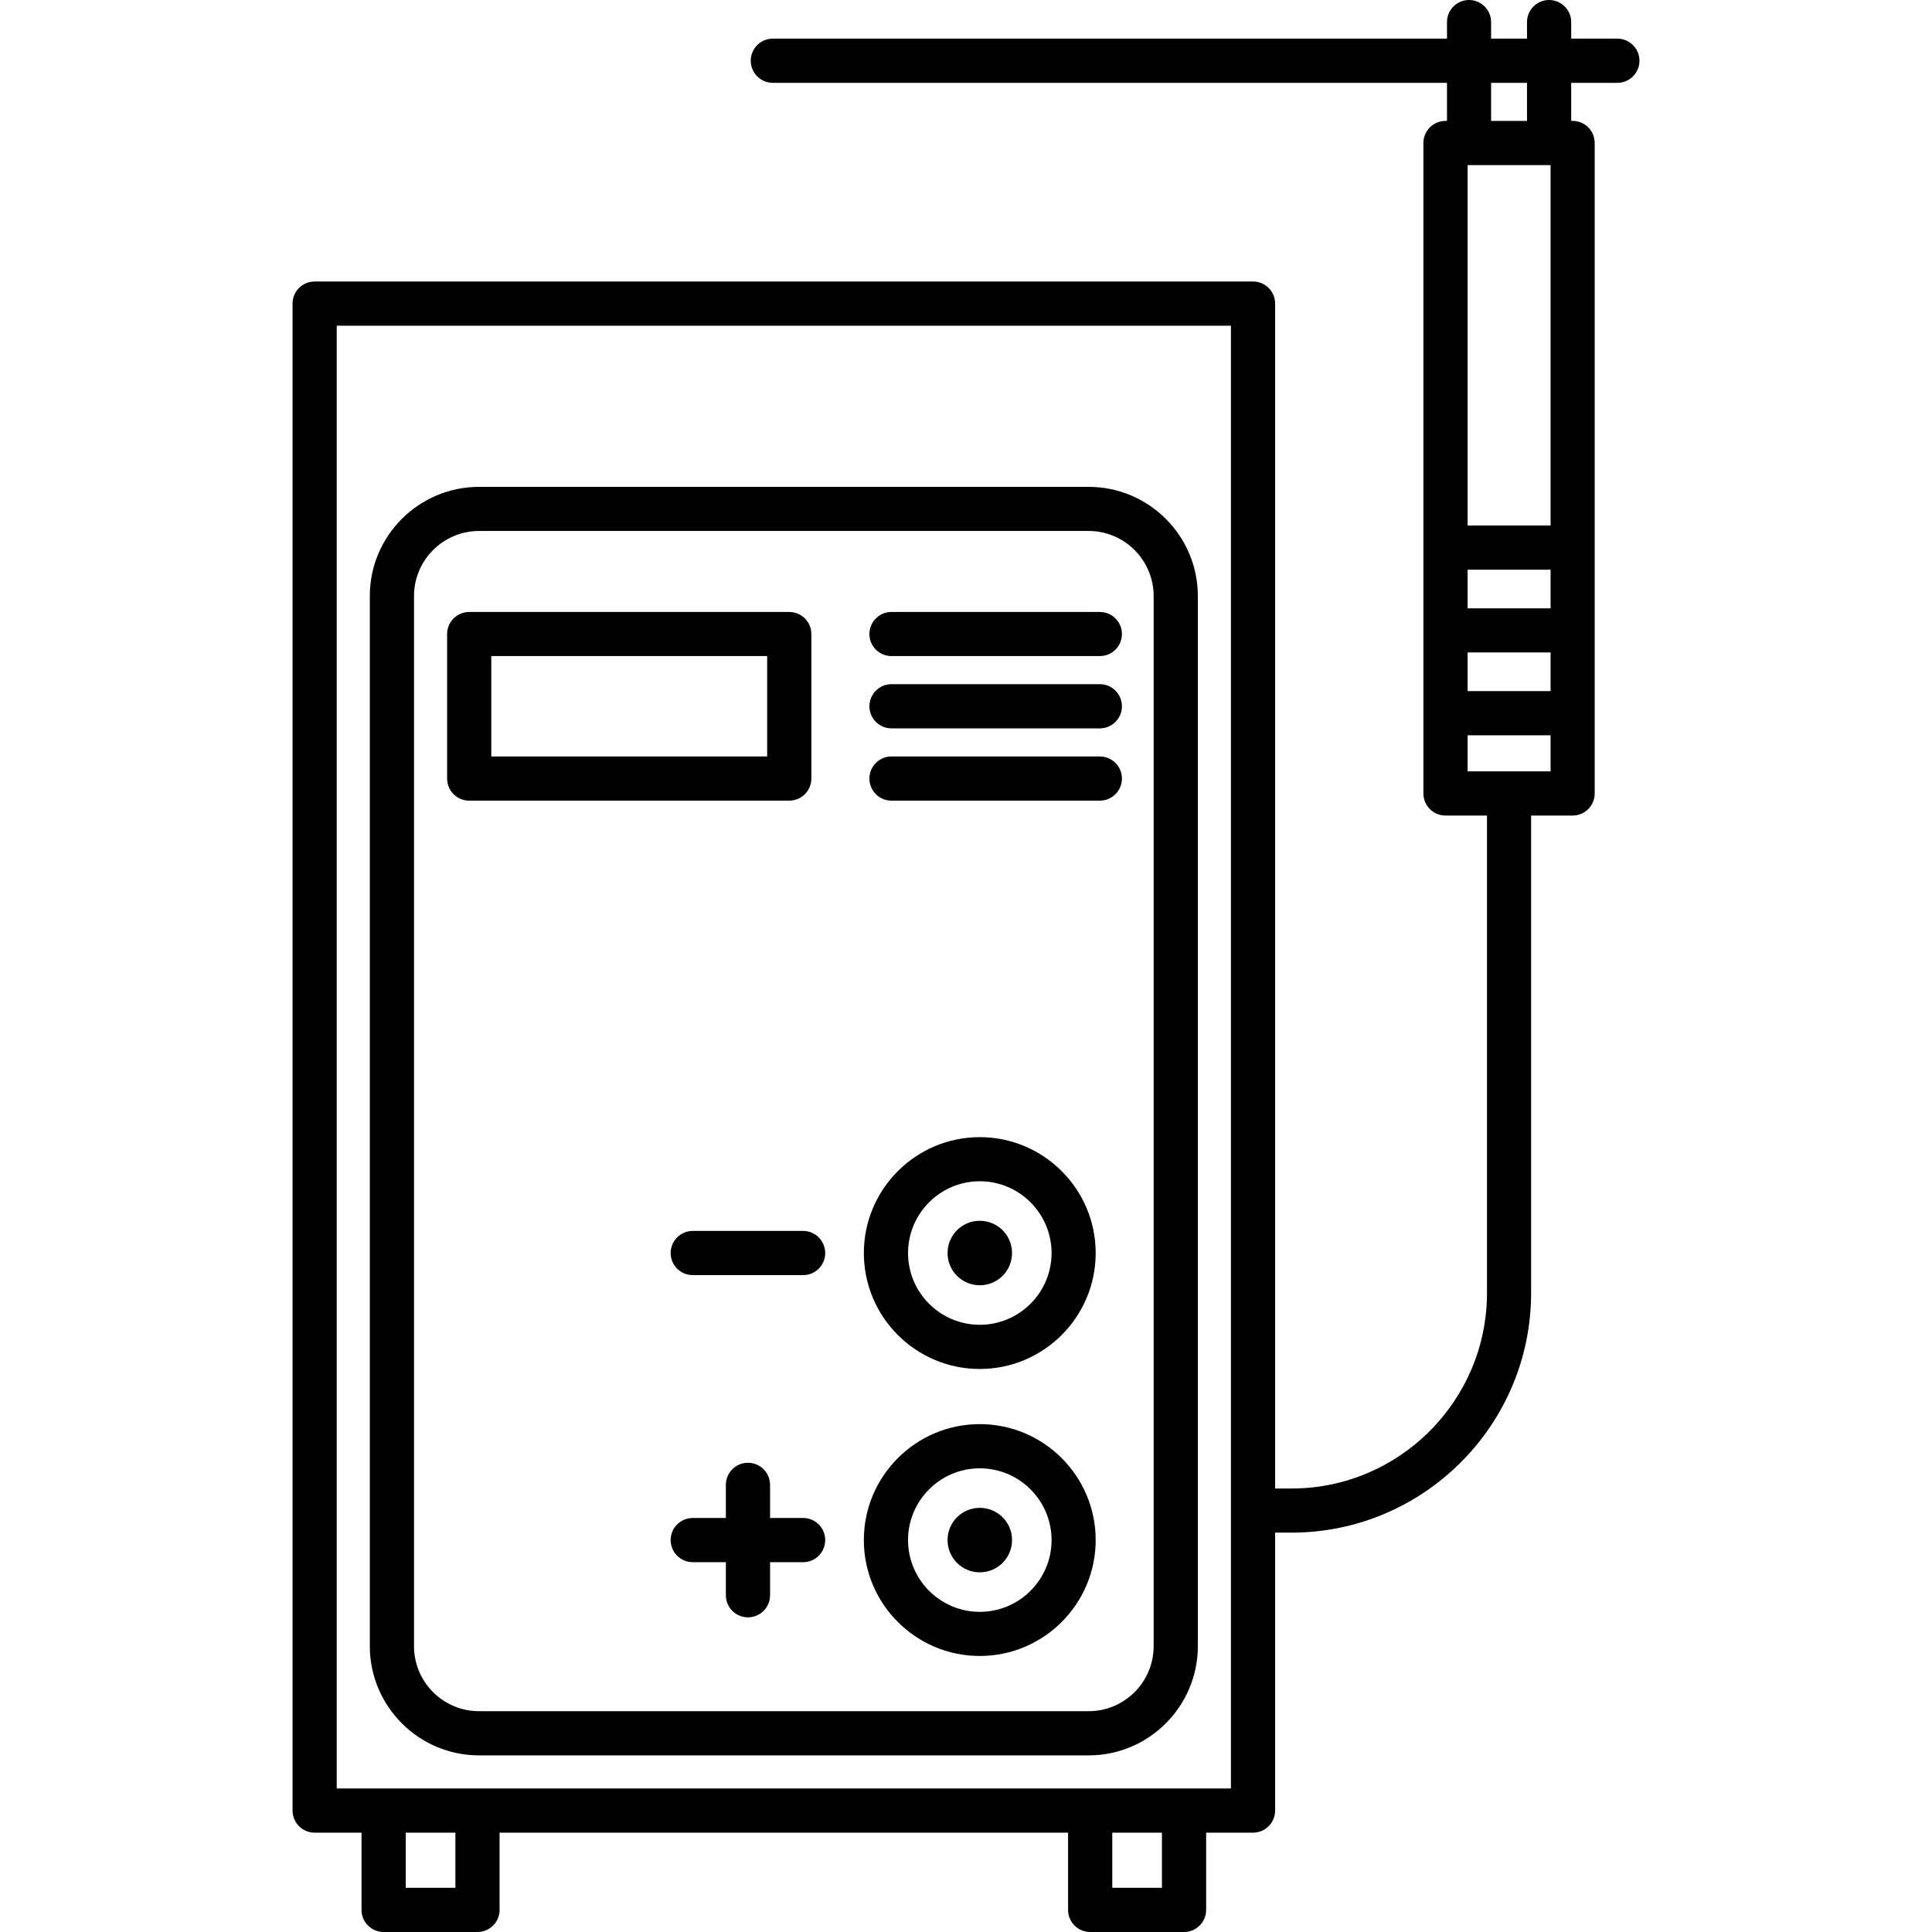
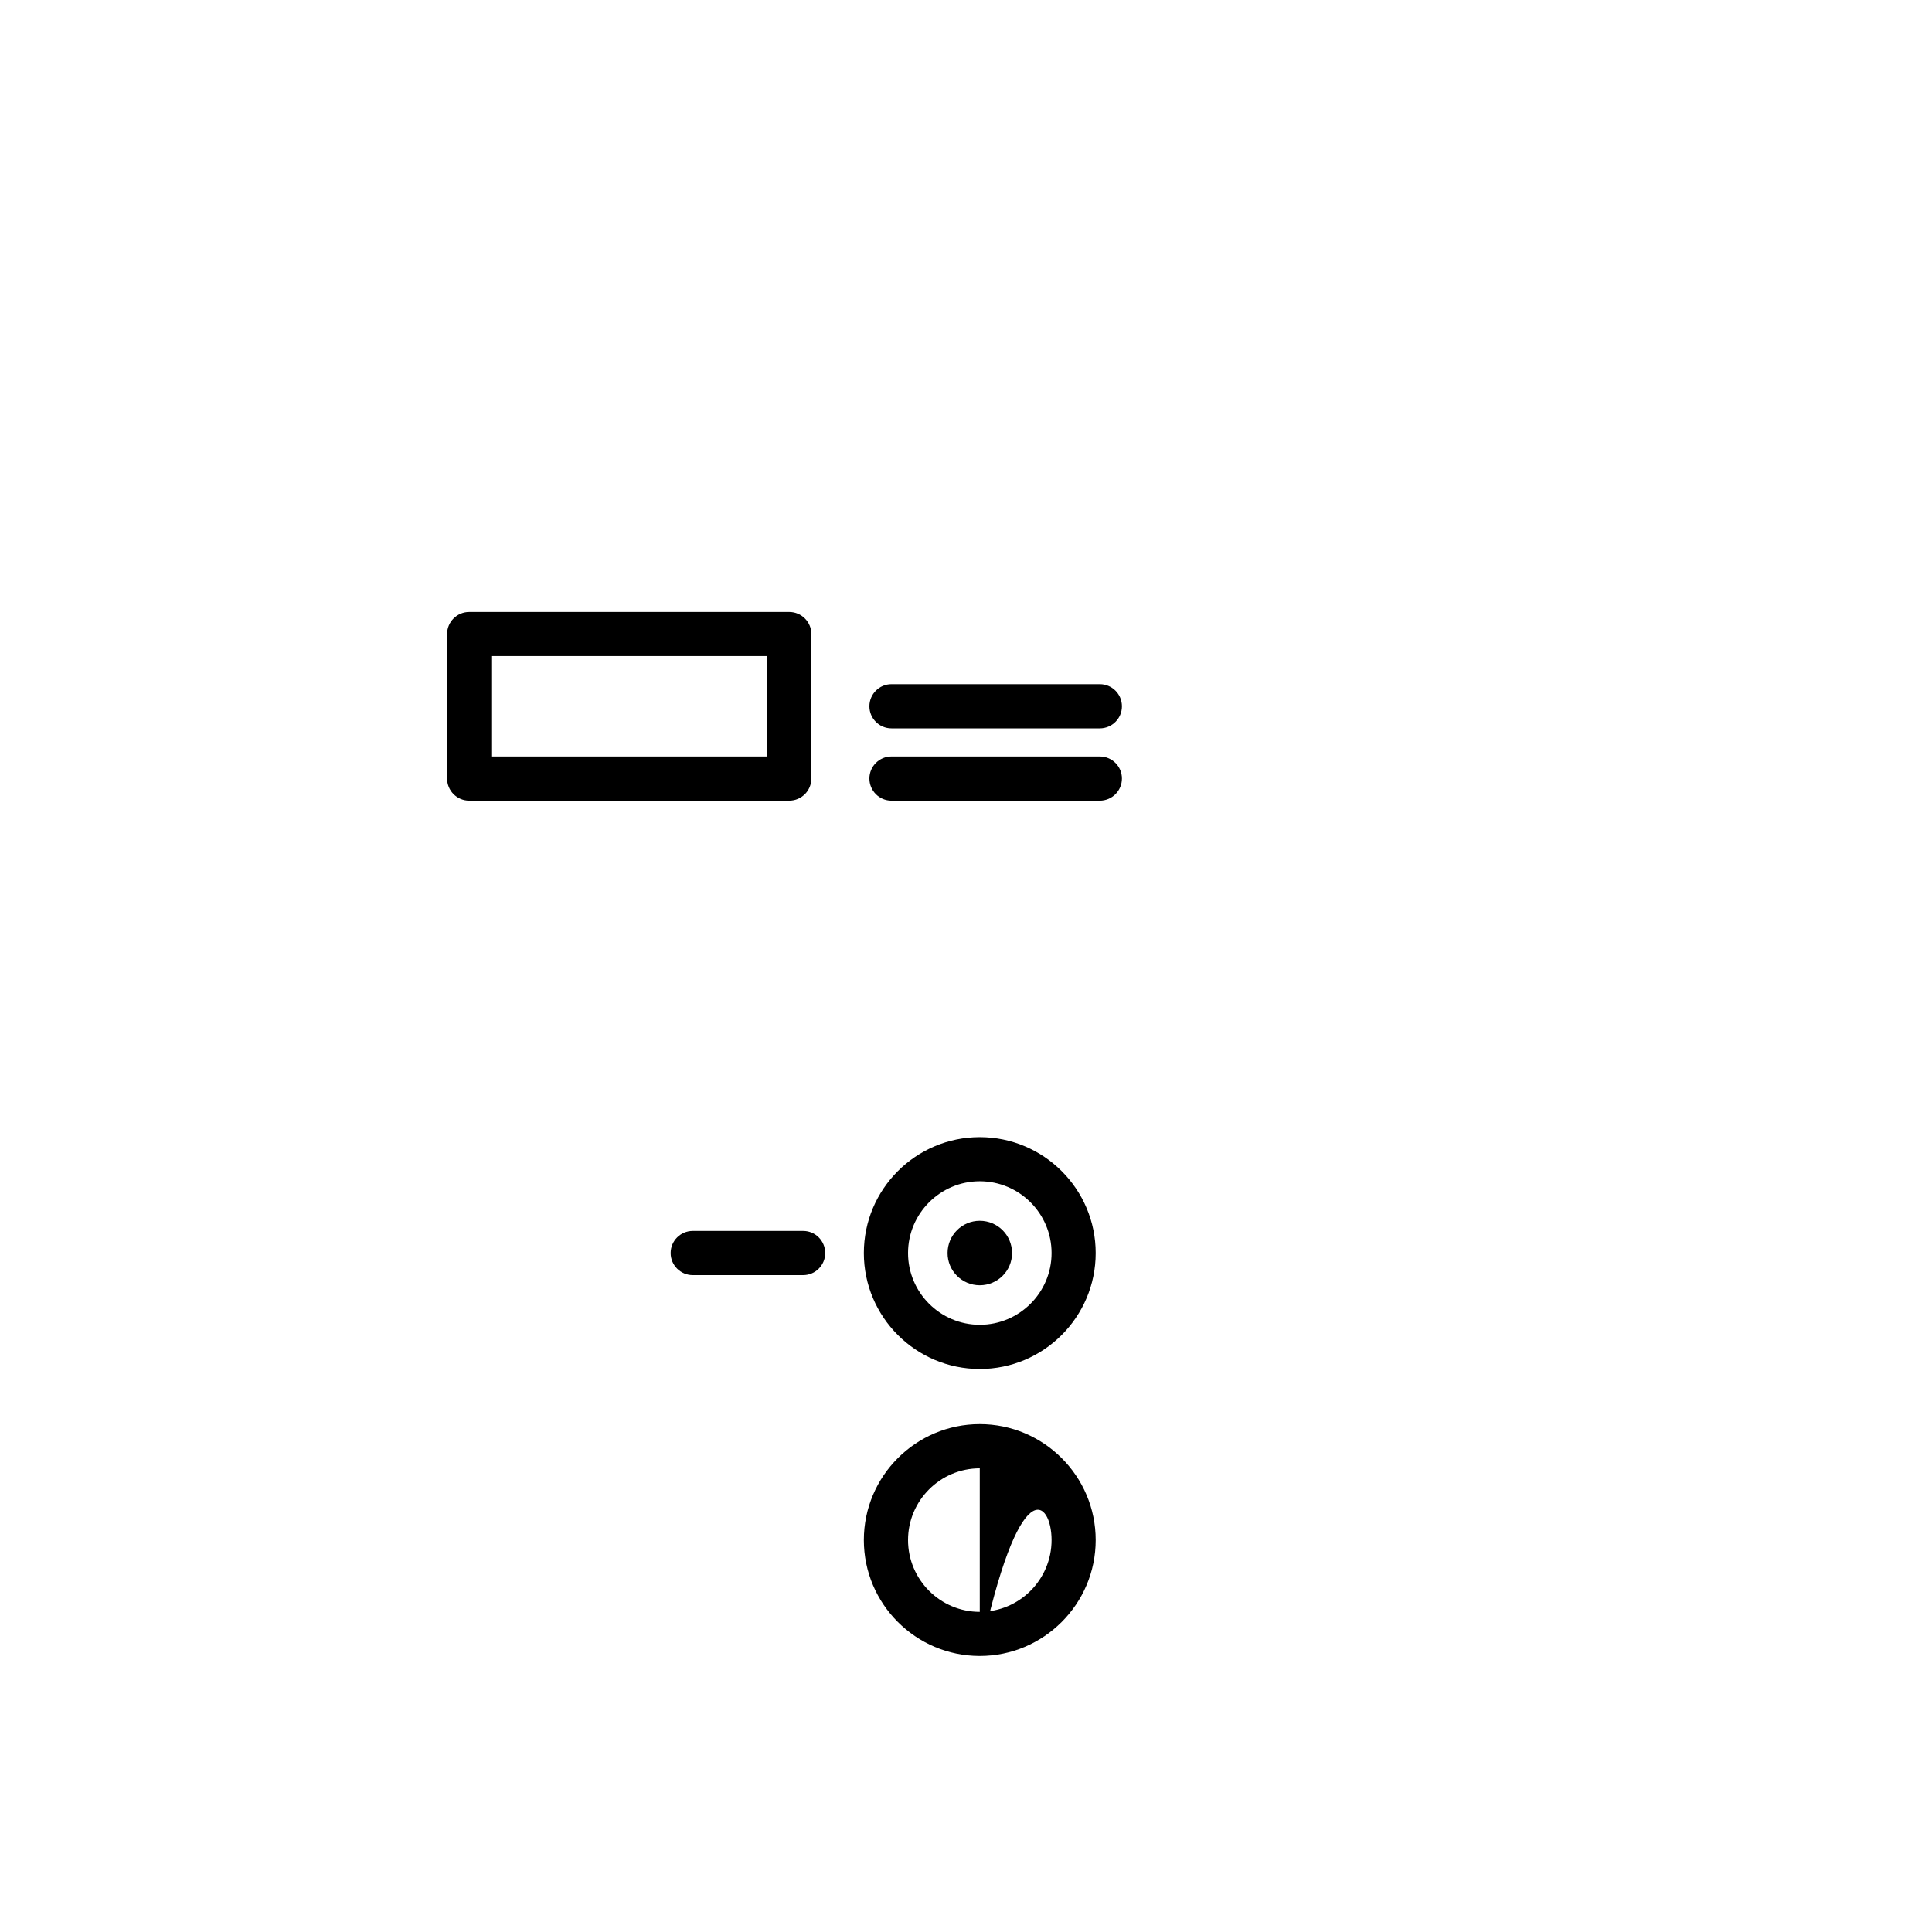
<svg xmlns="http://www.w3.org/2000/svg" fill="none" viewBox="0 0 24 24" height="24" width="24">
  <g clip-path="url(#clip0_571_3)">
-     <path fill="black" d="M5.951 21.806H13.524C14.271 21.806 14.88 21.197 14.88 20.449V7.404C14.88 6.656 14.271 6.048 13.524 6.048H5.951C5.203 6.048 4.594 6.656 4.594 7.404V20.449C4.594 21.197 5.203 21.806 5.951 21.806ZM5.143 7.404C5.143 6.959 5.505 6.596 5.951 6.596H13.524C13.969 6.596 14.331 6.959 14.331 7.404V20.449C14.331 20.895 13.969 21.257 13.524 21.257H5.951C5.505 21.257 5.143 20.895 5.143 20.449V7.404Z" />
    <path fill="black" d="M5.829 9.946H9.804C9.956 9.946 10.079 9.823 10.079 9.671V7.876C10.079 7.725 9.956 7.602 9.804 7.602H5.829C5.677 7.602 5.554 7.725 5.554 7.876V9.671C5.554 9.823 5.677 9.946 5.829 9.946ZM6.103 8.15H9.53V9.397H6.103V8.15Z" />
-     <path fill="black" d="M11.074 8.15H13.662C13.814 8.15 13.937 8.028 13.937 7.876C13.937 7.725 13.814 7.602 13.662 7.602H11.074C10.923 7.602 10.8 7.725 10.8 7.876C10.8 8.028 10.923 8.15 11.074 8.15Z" />
    <path fill="black" d="M11.074 9.048H13.662C13.814 9.048 13.937 8.925 13.937 8.774C13.937 8.622 13.814 8.499 13.662 8.499H11.074C10.923 8.499 10.8 8.622 10.8 8.774C10.8 8.925 10.923 9.048 11.074 9.048Z" />
    <path fill="black" d="M11.074 9.946H13.662C13.814 9.946 13.937 9.823 13.937 9.671C13.937 9.52 13.814 9.397 13.662 9.397H11.074C10.923 9.397 10.8 9.52 10.8 9.671C10.8 9.823 10.923 9.946 11.074 9.946Z" />
    <path fill="black" d="M12.171 17.006C12.965 17.006 13.611 16.36 13.611 15.566C13.611 14.772 12.965 14.126 12.171 14.126C11.377 14.126 10.731 14.772 10.731 15.566C10.731 16.36 11.377 17.006 12.171 17.006ZM12.171 14.674C12.663 14.674 13.063 15.074 13.063 15.566C13.063 16.057 12.663 16.457 12.171 16.457C11.68 16.457 11.28 16.057 11.28 15.566C11.28 15.074 11.68 14.674 12.171 14.674Z" />
    <path fill="black" d="M12.171 15.966C12.393 15.966 12.572 15.787 12.572 15.566C12.572 15.344 12.393 15.165 12.171 15.165C11.95 15.165 11.771 15.344 11.771 15.566C11.771 15.787 11.95 15.966 12.171 15.966Z" />
-     <path fill="black" d="M12.171 19.532C12.393 19.532 12.572 19.353 12.572 19.131C12.572 18.91 12.393 18.731 12.171 18.731C11.95 18.731 11.771 18.91 11.771 19.131C11.771 19.353 11.95 19.532 12.171 19.532Z" />
-     <path fill="black" d="M12.171 20.571C12.965 20.571 13.611 19.925 13.611 19.131C13.611 18.337 12.965 17.691 12.171 17.691C11.377 17.691 10.731 18.337 10.731 19.131C10.731 19.925 11.377 20.571 12.171 20.571ZM12.171 18.24C12.663 18.24 13.063 18.64 13.063 19.131C13.063 19.623 12.663 20.023 12.171 20.023C11.68 20.023 11.28 19.623 11.28 19.131C11.28 18.64 11.68 18.24 12.171 18.24Z" />
-     <path fill="black" d="M9.977 18.857H9.566V18.446C9.566 18.294 9.443 18.171 9.291 18.171C9.14 18.171 9.017 18.294 9.017 18.446V18.857H8.606C8.454 18.857 8.331 18.98 8.331 19.131C8.331 19.283 8.454 19.406 8.606 19.406H9.017V19.817C9.017 19.969 9.14 20.091 9.291 20.091C9.443 20.091 9.566 19.969 9.566 19.817V19.406H9.977C10.129 19.406 10.251 19.283 10.251 19.131C10.251 18.98 10.129 18.857 9.977 18.857Z" />
+     <path fill="black" d="M12.171 20.571C12.965 20.571 13.611 19.925 13.611 19.131C13.611 18.337 12.965 17.691 12.171 17.691C11.377 17.691 10.731 18.337 10.731 19.131C10.731 19.925 11.377 20.571 12.171 20.571ZC12.663 18.24 13.063 18.64 13.063 19.131C13.063 19.623 12.663 20.023 12.171 20.023C11.68 20.023 11.28 19.623 11.28 19.131C11.28 18.64 11.68 18.24 12.171 18.24Z" />
    <path fill="black" d="M8.606 15.291C8.454 15.291 8.331 15.414 8.331 15.566C8.331 15.717 8.454 15.84 8.606 15.84H9.977C10.129 15.84 10.251 15.717 10.251 15.566C10.251 15.414 10.129 15.291 9.977 15.291H8.606Z" />
-     <path fill="black" d="M20.091 0.48H19.518V0.274C19.518 0.123 19.395 0 19.243 0C19.092 0 18.969 0.123 18.969 0.274V0.48H18.523V0.274C18.523 0.123 18.401 0 18.249 0C18.098 0 17.975 0.123 17.975 0.274V0.48H9.6C9.449 0.48 9.326 0.603 9.326 0.754C9.326 0.906 9.449 1.029 9.6 1.029H17.975V1.502H17.956C17.805 1.502 17.682 1.625 17.682 1.776V9.856C17.682 10.008 17.805 10.131 17.956 10.131H18.472V16.061C18.472 17.401 17.382 18.491 16.042 18.491H15.84V3.771C15.84 3.62 15.717 3.497 15.566 3.497H3.908C3.757 3.497 3.634 3.62 3.634 3.771V22.491C3.634 22.643 3.757 22.766 3.908 22.766H4.491V23.726C4.491 23.877 4.614 24 4.766 24H5.931C6.083 24 6.206 23.877 6.206 23.726V22.766H13.268V23.726C13.268 23.877 13.391 24 13.543 24H14.708C14.86 24 14.983 23.877 14.983 23.726V22.766H15.566C15.717 22.766 15.84 22.643 15.84 22.491V19.039H16.042C17.684 19.039 19.02 17.703 19.02 16.061V10.131H19.536C19.688 10.131 19.81 10.008 19.81 9.856V1.776C19.81 1.625 19.688 1.502 19.536 1.502H19.518V1.029H20.091C20.243 1.029 20.366 0.906 20.366 0.754C20.366 0.603 20.243 0.48 20.091 0.48ZM5.657 23.451H5.04V22.766H5.657V23.451ZM14.434 23.451H13.817V22.766H14.434V23.451ZM15.291 22.217H4.183V4.046H15.291V22.217ZM19.262 7.557H18.231V7.077H19.262V7.557ZM18.231 8.105H19.262V8.585H18.231V8.105ZM19.262 2.051V6.528H18.231V2.051H19.262ZM18.231 9.582V9.134H19.262V9.582H18.231ZM18.969 1.502H18.523V1.029H18.969V1.502Z" />
  </g>
  <defs>
    <clipPath id="clip0_571_3">
      <rect fill="white" height="24" width="24" />
    </clipPath>
  </defs>
</svg>